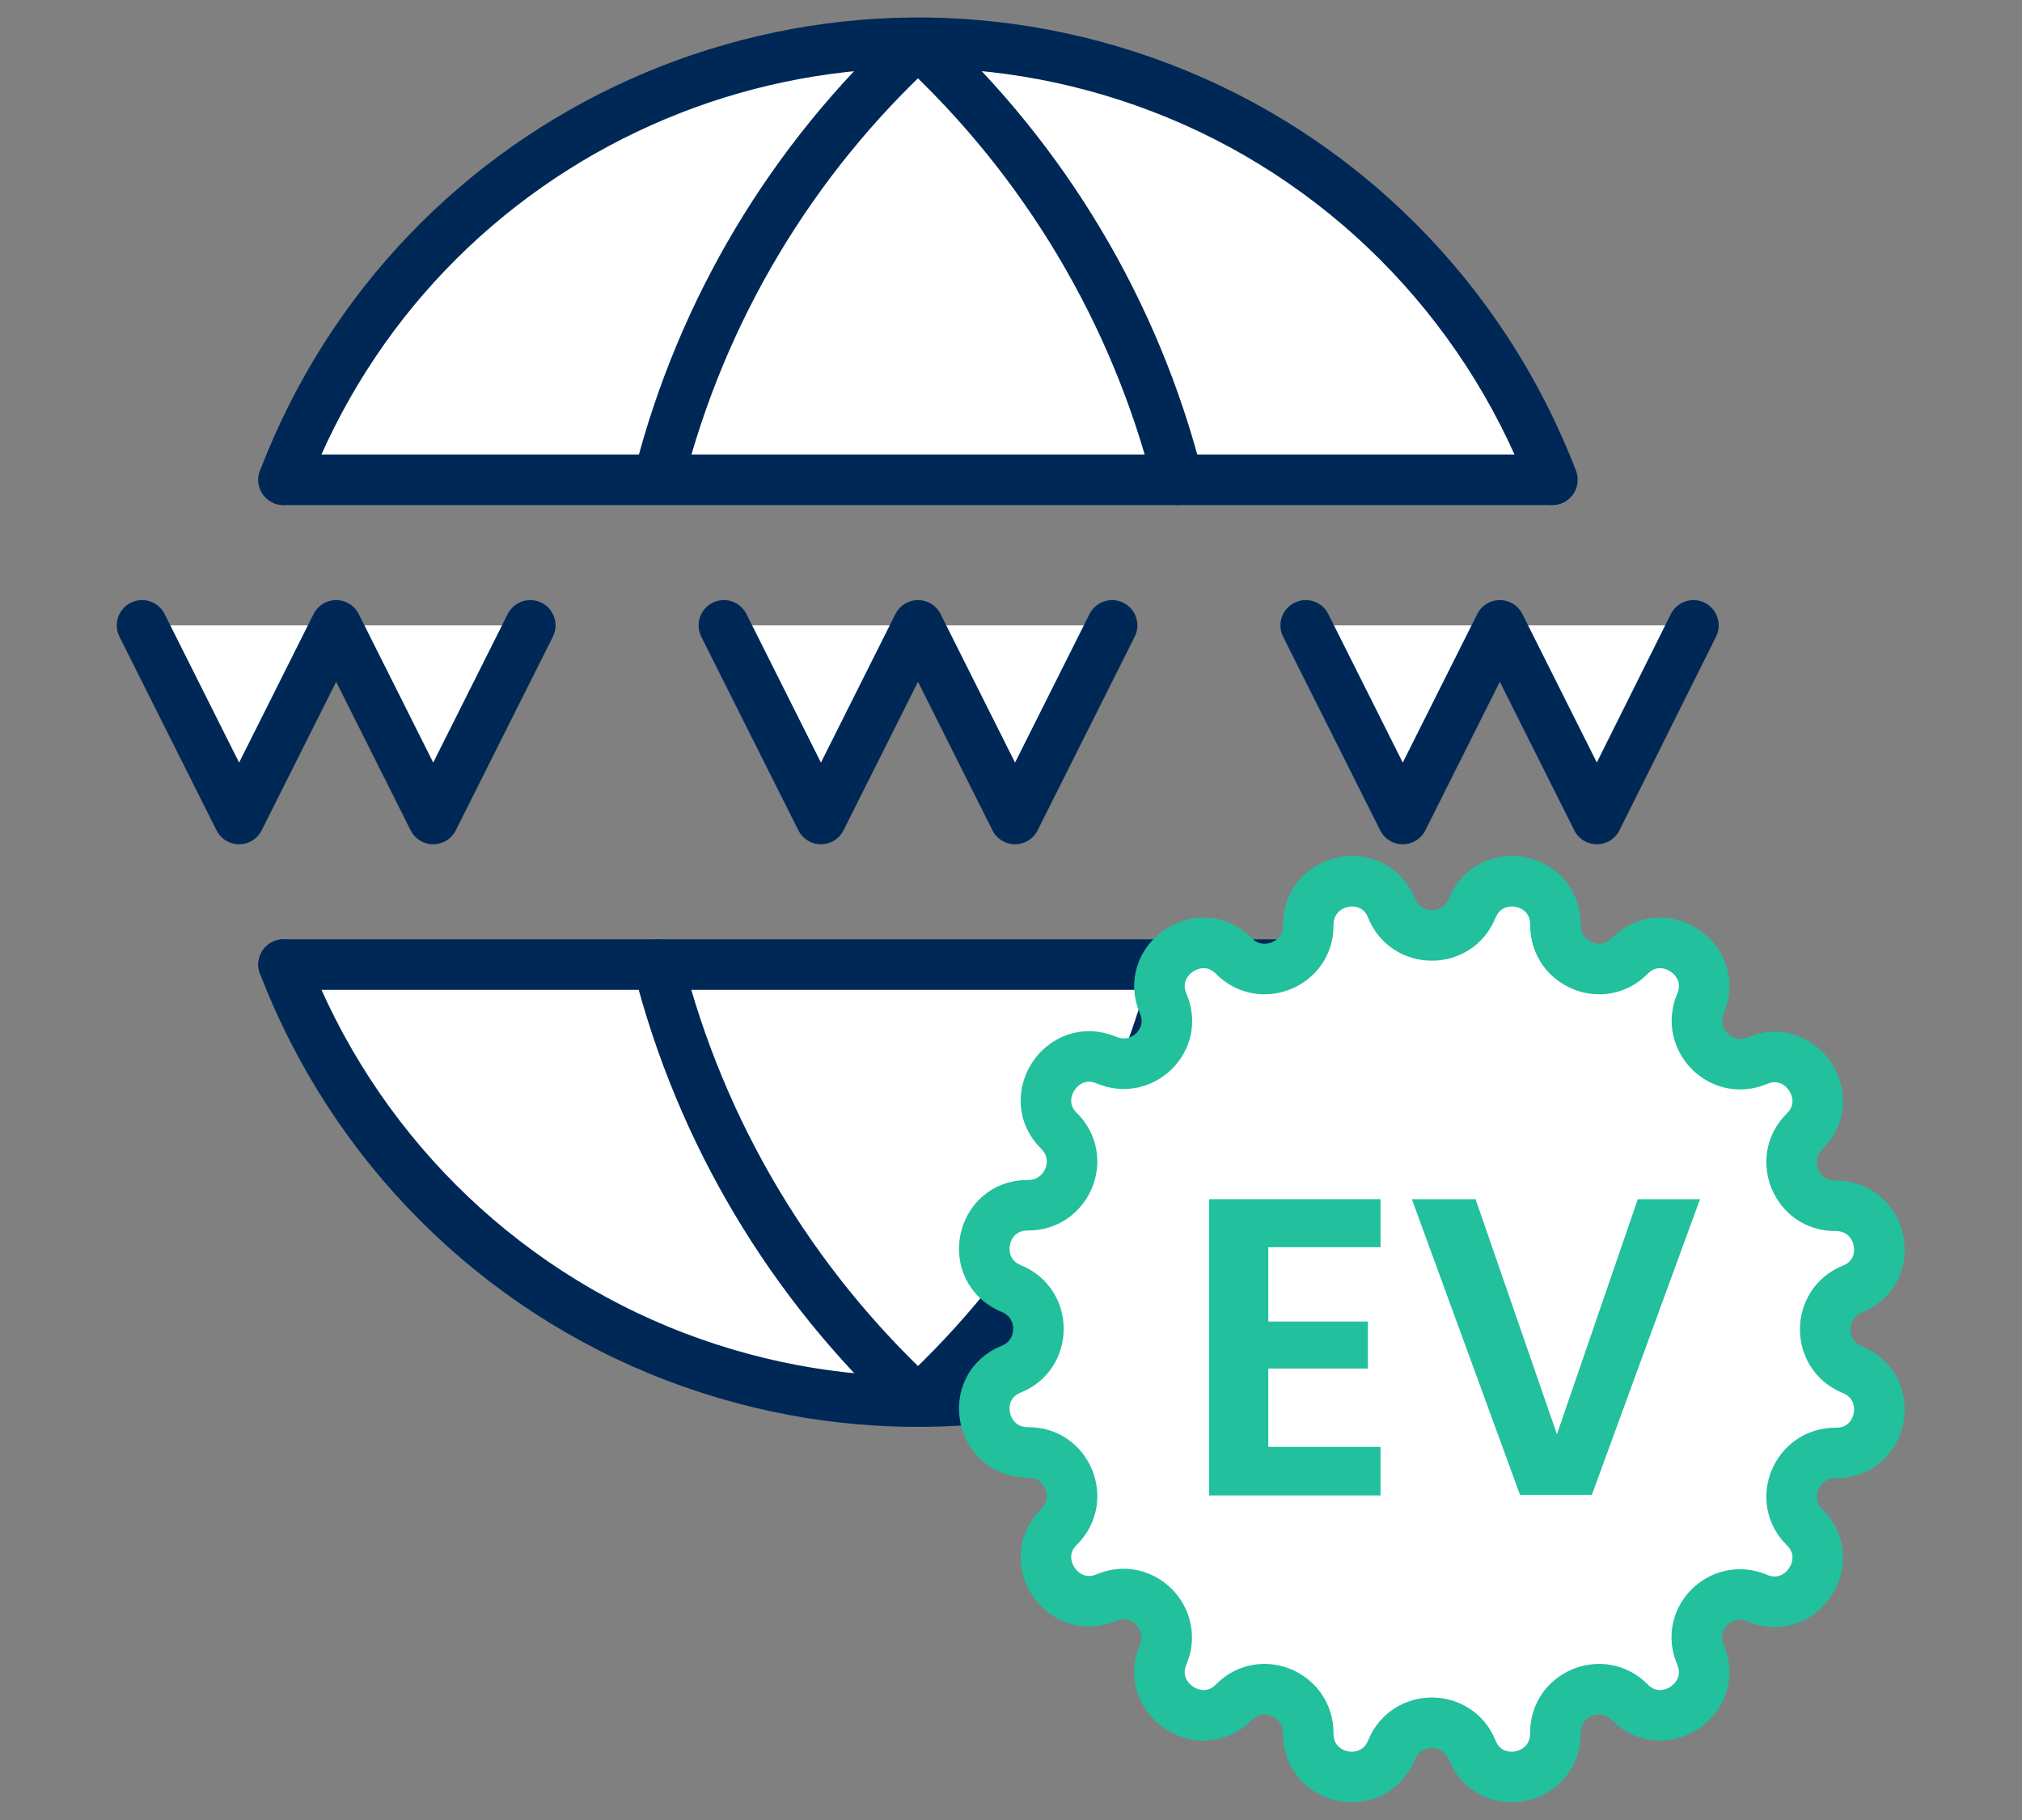
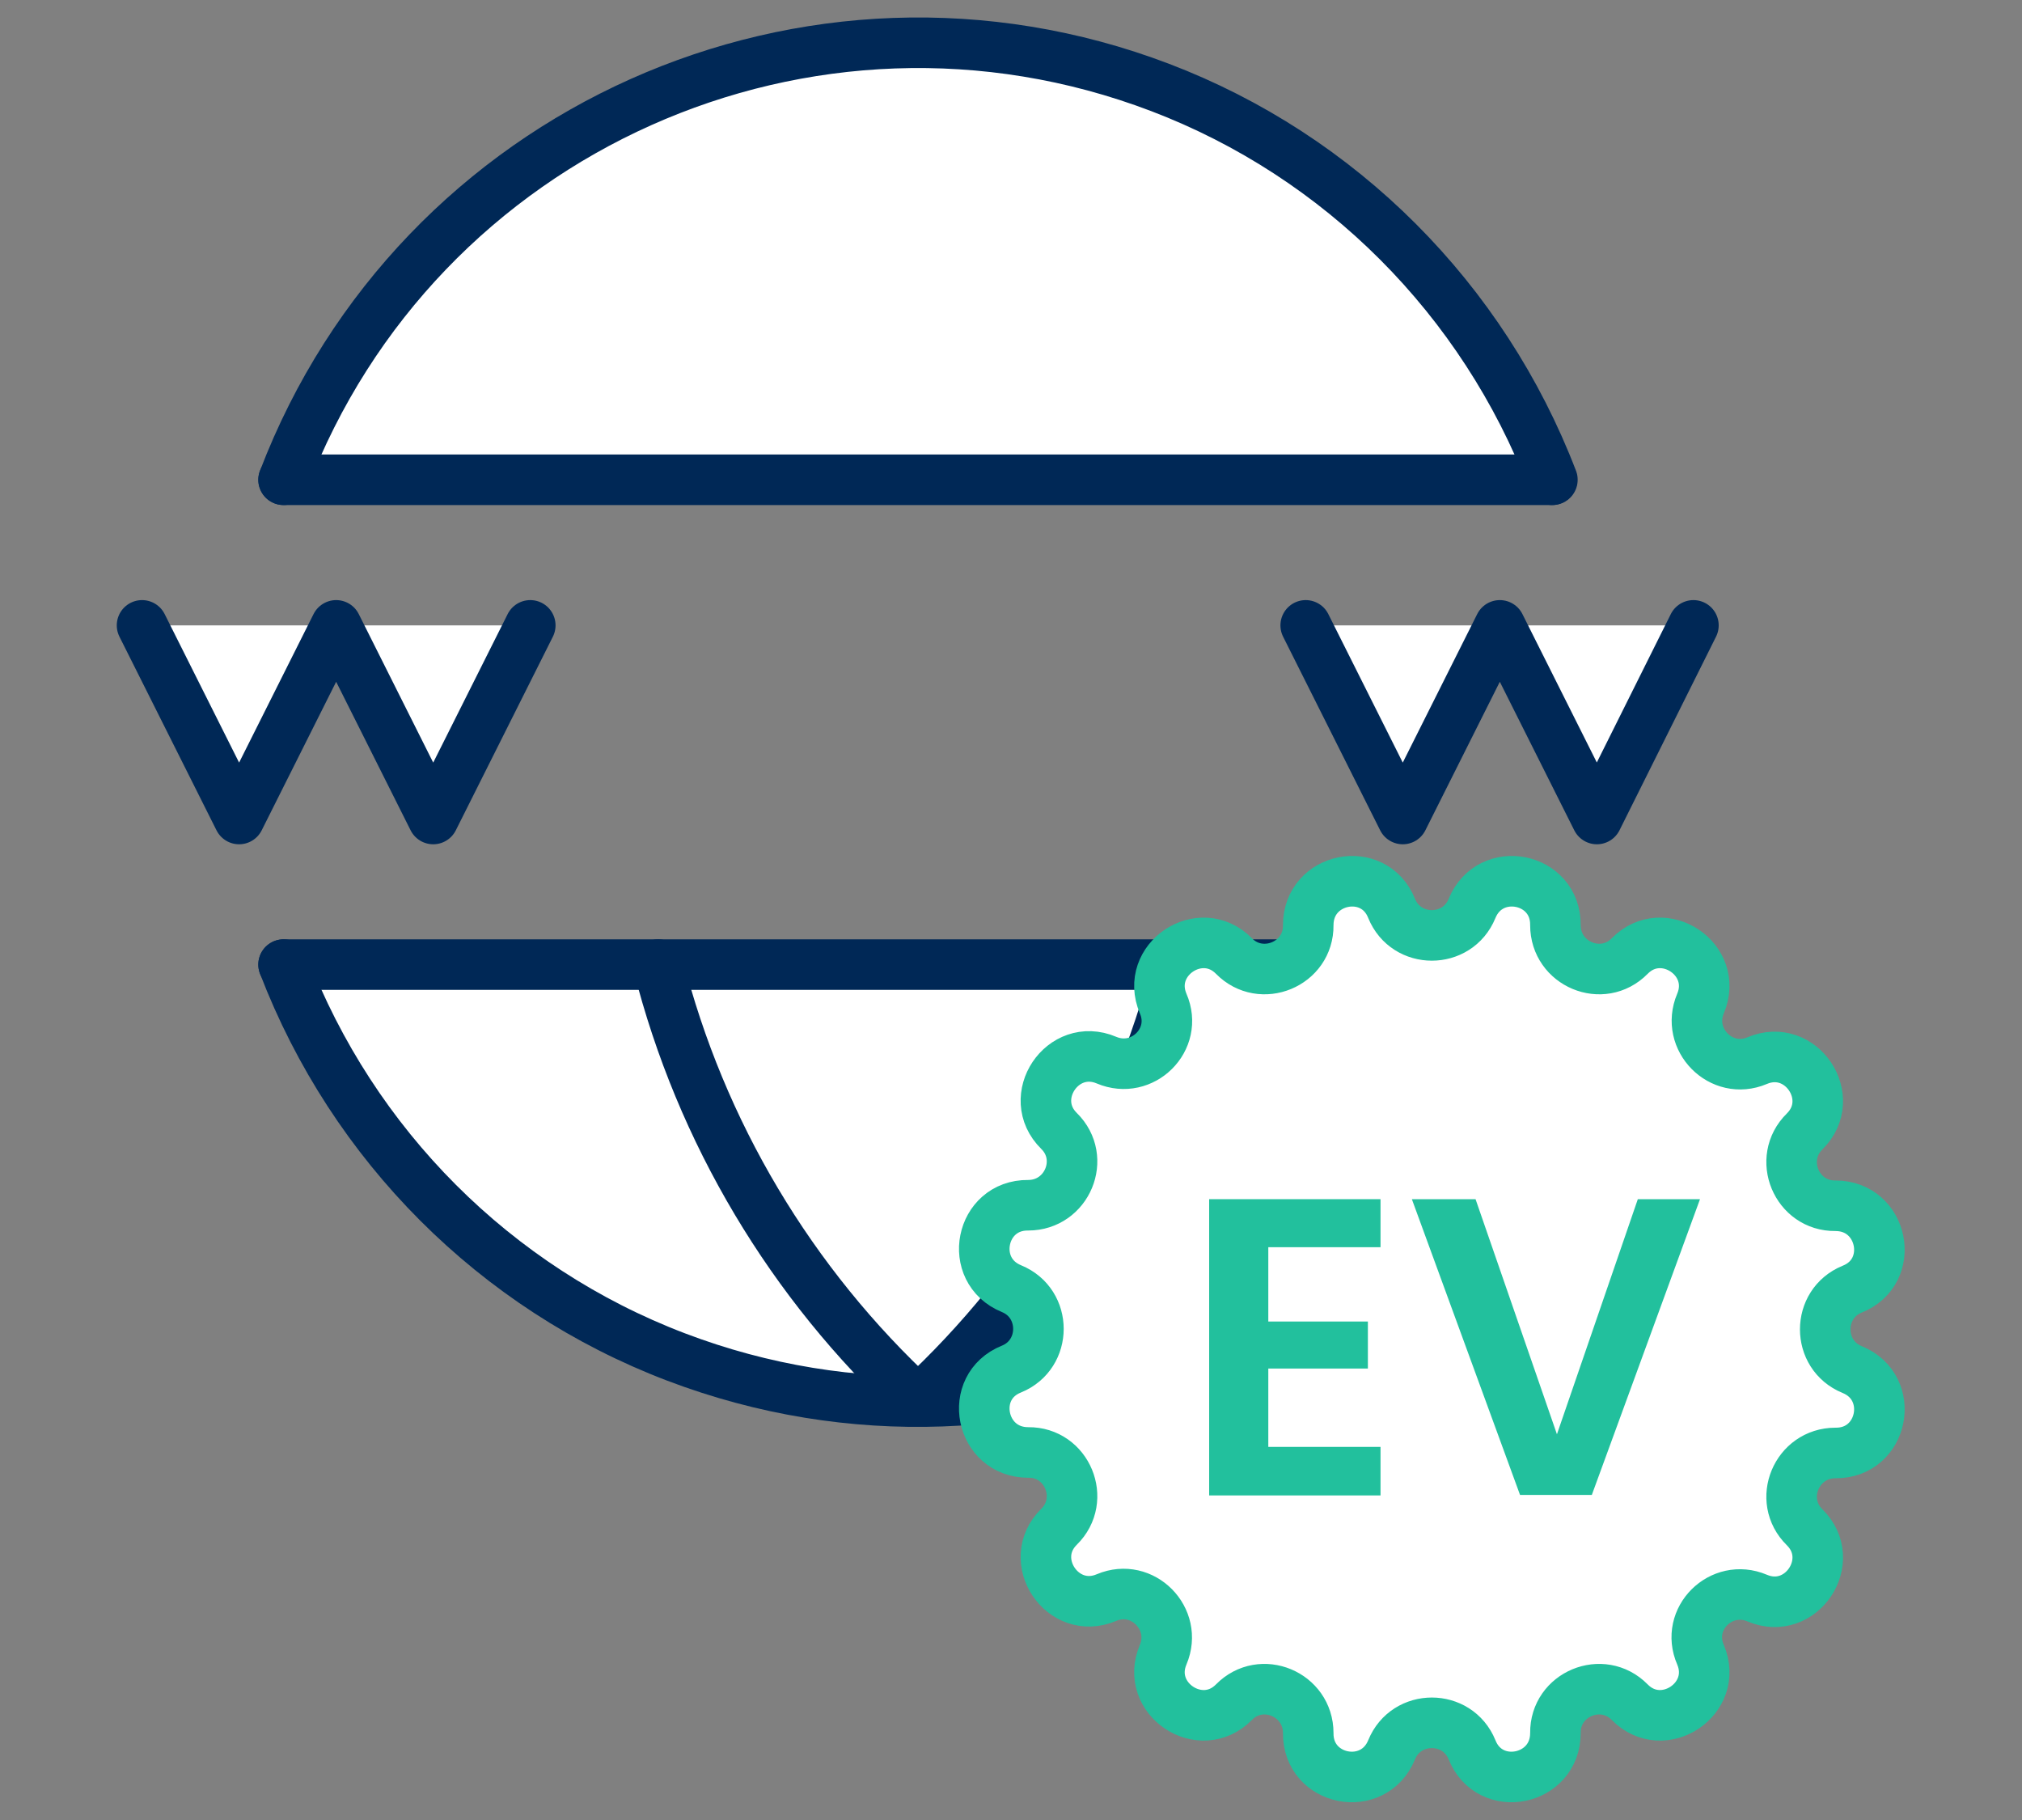
<svg xmlns="http://www.w3.org/2000/svg" id="Layer_1" viewBox="0 0 40 36">
  <rect x="0" y="0" width="40" height="36" fill="#808080" stroke="none" />
  <defs>
    <style>.cls-1,.cls-2{stroke:#002856;}.cls-1,.cls-2,.cls-3{stroke-linecap:round;stroke-linejoin:round;}.cls-1,.cls-3{fill:#fff;}.cls-4{fill:#22c09d;}.cls-2{fill:none;}.cls-3{stroke:#22c09d;}</style>
  </defs>
  <g id="Layer_2">
    <g id="Workspace">
      <path class="cls-1" d="m30.7,19.08c-2.64,6.93-10.4,10.4-17.33,7.76-3.57-1.36-6.39-4.19-7.76-7.76" />
      <path class="cls-1" d="m5.61,9.49C8.26,2.56,16.02-.91,22.95,1.73c3.57,1.36,6.39,4.19,7.76,7.76" />
      <line class="cls-1" x1="5.61" y1="9.49" x2="30.7" y2="9.49" />
      <line class="cls-1" x1="5.61" y1="19.08" x2="30.7" y2="19.08" />
      <polyline class="cls-1" points="2.81 12.37 4.73 16.2 6.65 12.37 8.57 16.2 10.49 12.37" />
-       <polyline class="cls-1" points="14.32 12.37 16.24 16.2 18.16 12.37 20.08 16.2 22 12.37" />
      <polyline class="cls-1" points="25.83 12.37 27.75 16.2 29.67 12.37 31.59 16.2 33.5 12.37" />
-       <path class="cls-2" d="m23.3,9.49c-.84-3.31-2.63-6.31-5.14-8.63-2.5,2.3-4.28,5.28-5.12,8.57" />
      <path class="cls-2" d="m13.02,19.08c.84,3.31,2.63,6.31,5.14,8.63,2.51-2.32,4.3-5.32,5.14-8.63" />
    </g>
  </g>
  <g>
    <path class="cls-3" d="m29.12,17.97h0c.36-.88,1.66-.62,1.65.33h0c0,.77.93,1.16,1.47.61h0c.66-.67,1.77.07,1.4.94h0c-.3.71.41,1.43,1.12,1.13h0c.87-.37,1.61.74.94,1.4h0c-.55.54-.16,1.48.61,1.47h0c.95,0,1.21,1.3.33,1.65h0c-.71.29-.71,1.3,0,1.59h0c.88.36.62,1.66-.33,1.65h0c-.77,0-1.16.93-.61,1.47h0c.67.66-.07,1.77-.94,1.4h0c-.71-.3-1.43.41-1.12,1.12h0c.37.87-.74,1.61-1.4.94h0c-.54-.55-1.48-.16-1.47.61h0c0,.95-1.3,1.21-1.65.33h0c-.29-.71-1.3-.71-1.59,0h0c-.36.88-1.66.62-1.65-.33h0c0-.77-.93-1.16-1.47-.61h0c-.66.67-1.77-.07-1.4-.94h0c.3-.71-.41-1.43-1.12-1.13h0c-.87.37-1.61-.74-.94-1.4h0c.55-.54.16-1.48-.61-1.47h0c-.95,0-1.21-1.3-.33-1.65h0c.71-.29.71-1.3,0-1.59h0c-.88-.36-.62-1.66.33-1.65h0c.77,0,1.16-.93.61-1.47h0c-.67-.66.07-1.77.94-1.4h0c.71.3,1.43-.41,1.12-1.12h0c-.37-.87.74-1.61,1.4-.94h0c.54.55,1.48.16,1.47-.61h0c0-.95,1.3-1.21,1.65-.33h0c.29.71,1.3.71,1.59,0Z" />
    <g>
      <path class="cls-4" d="m27.31,24.67h-2.22v1.47h1.97v.93h-1.97v1.55h2.22v.96h-3.39v-5.86h3.39v.96Z" />
      <path class="cls-4" d="m32.38,23.72h1.25l-2.14,5.85h-1.42l-2.14-5.85h1.26l1.61,4.65,1.6-4.65Z" />
    </g>
  </g>
</svg>